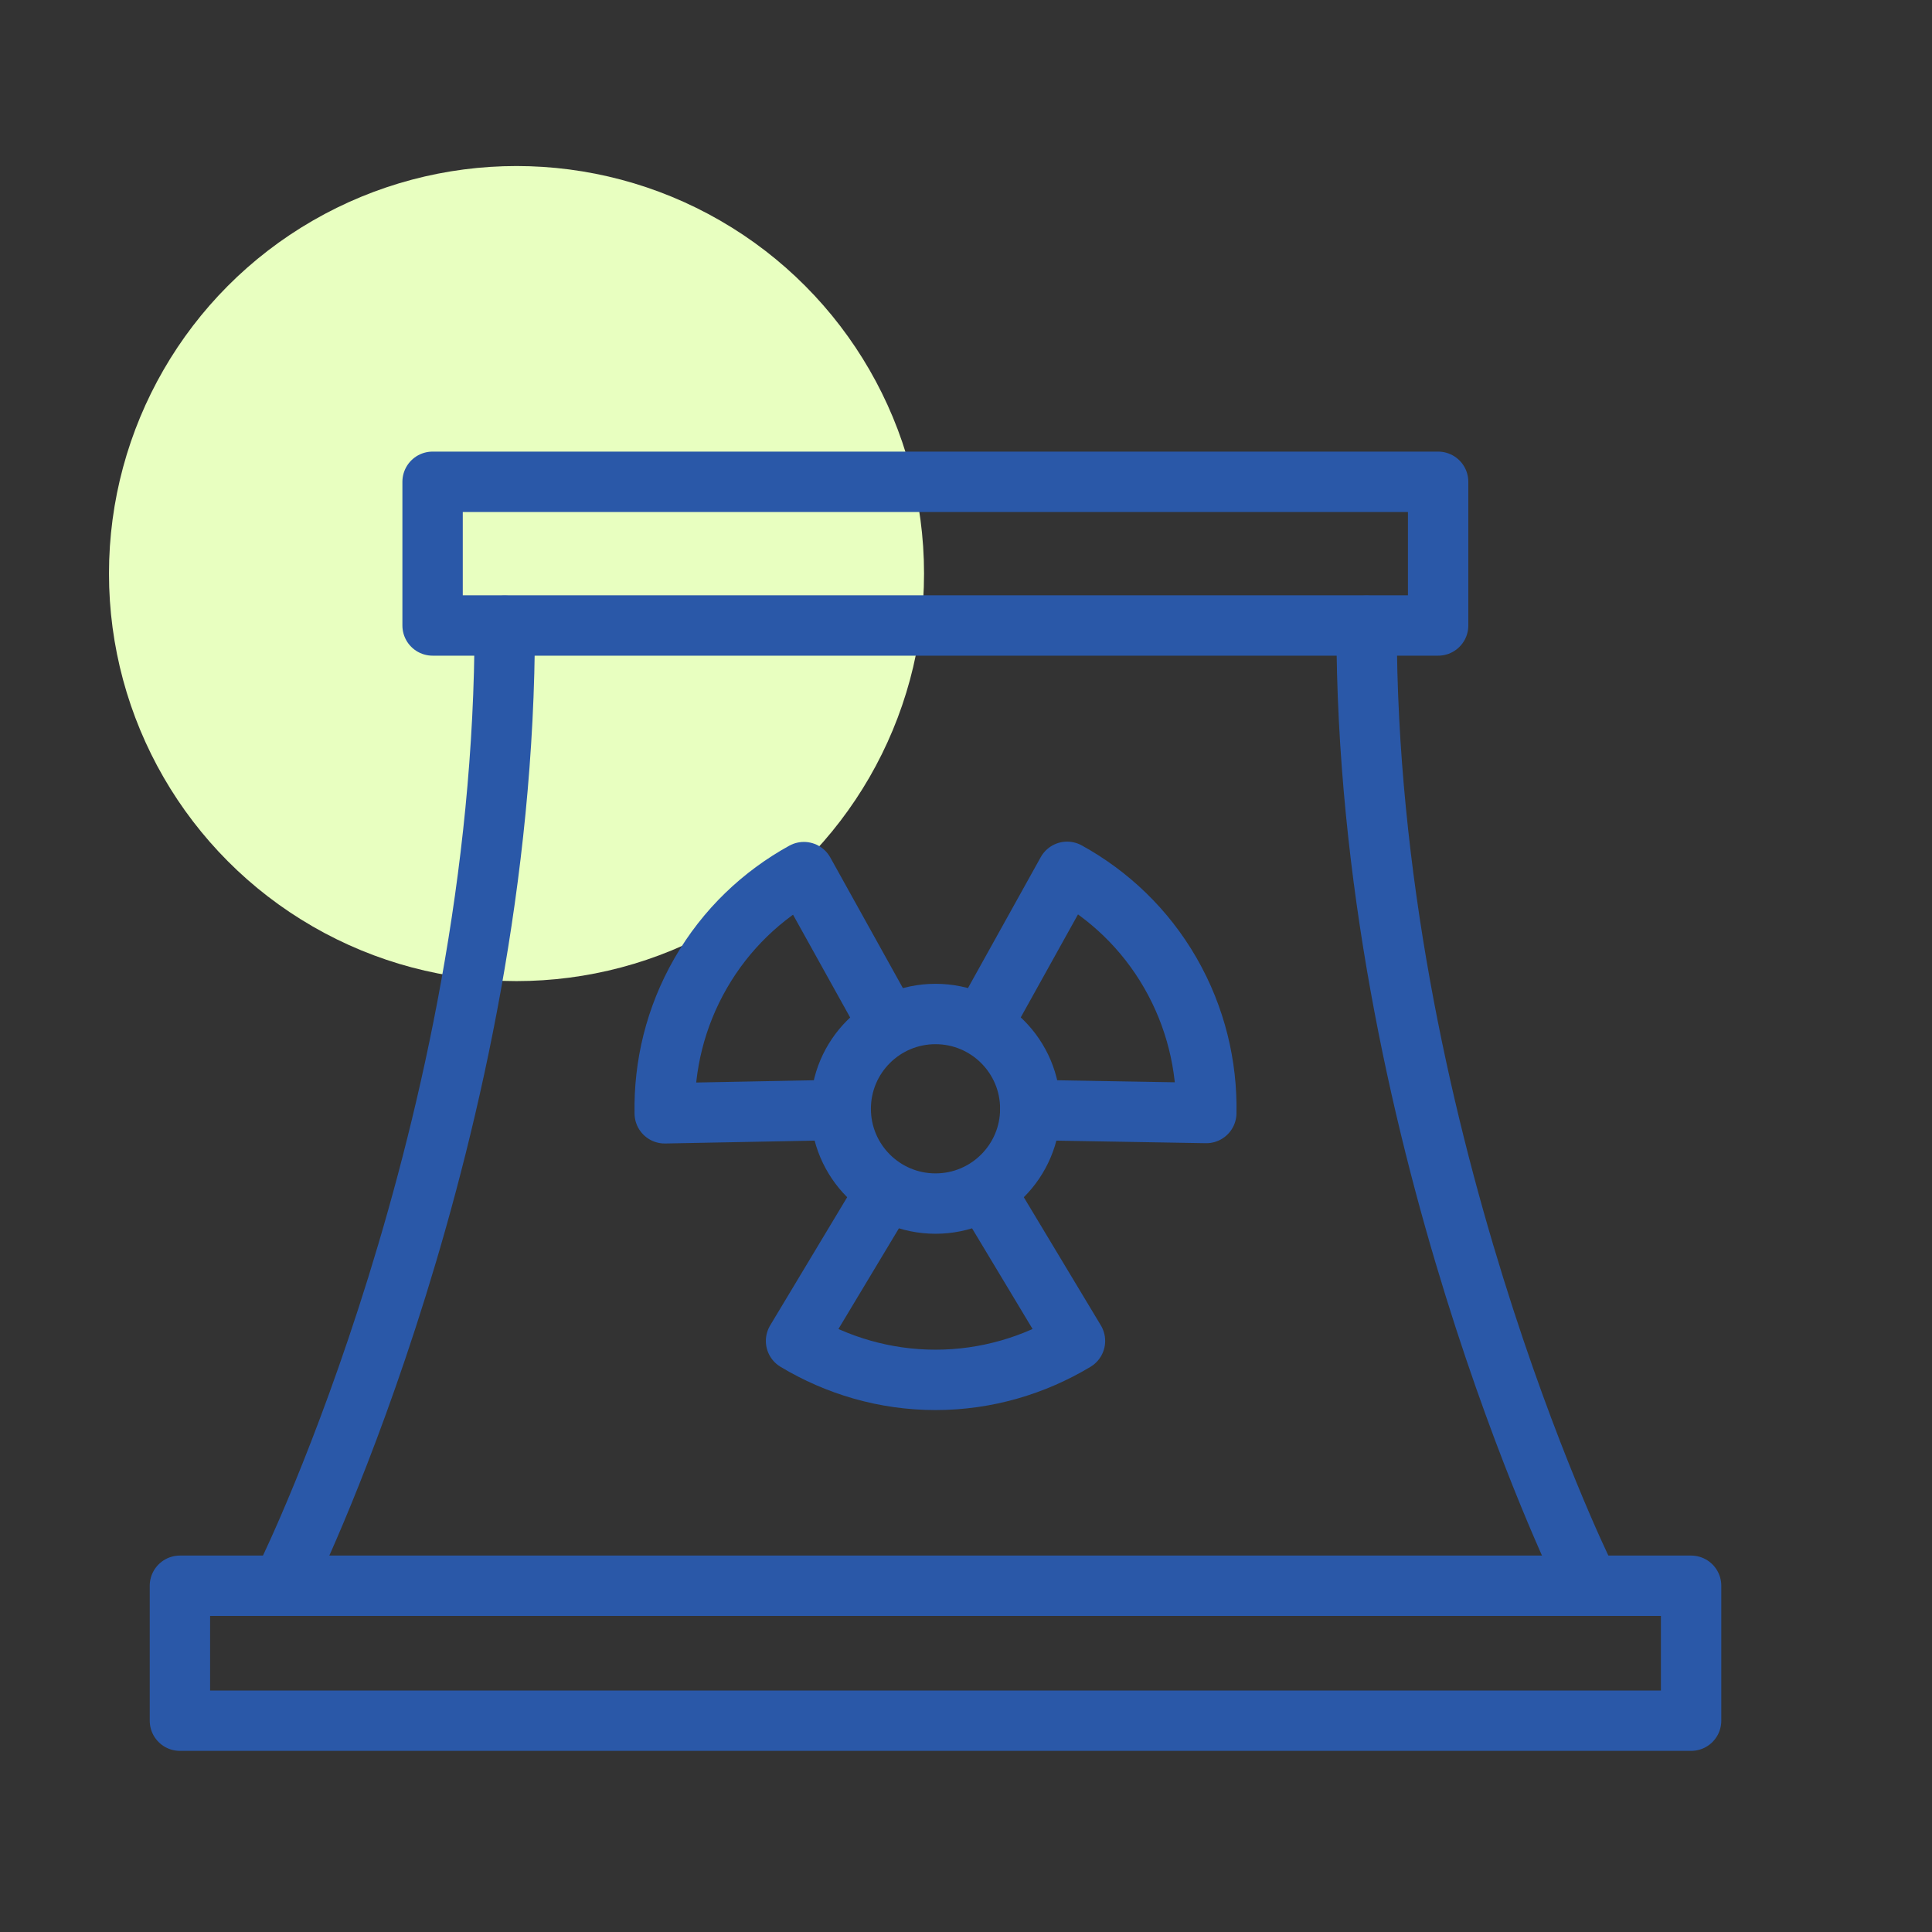
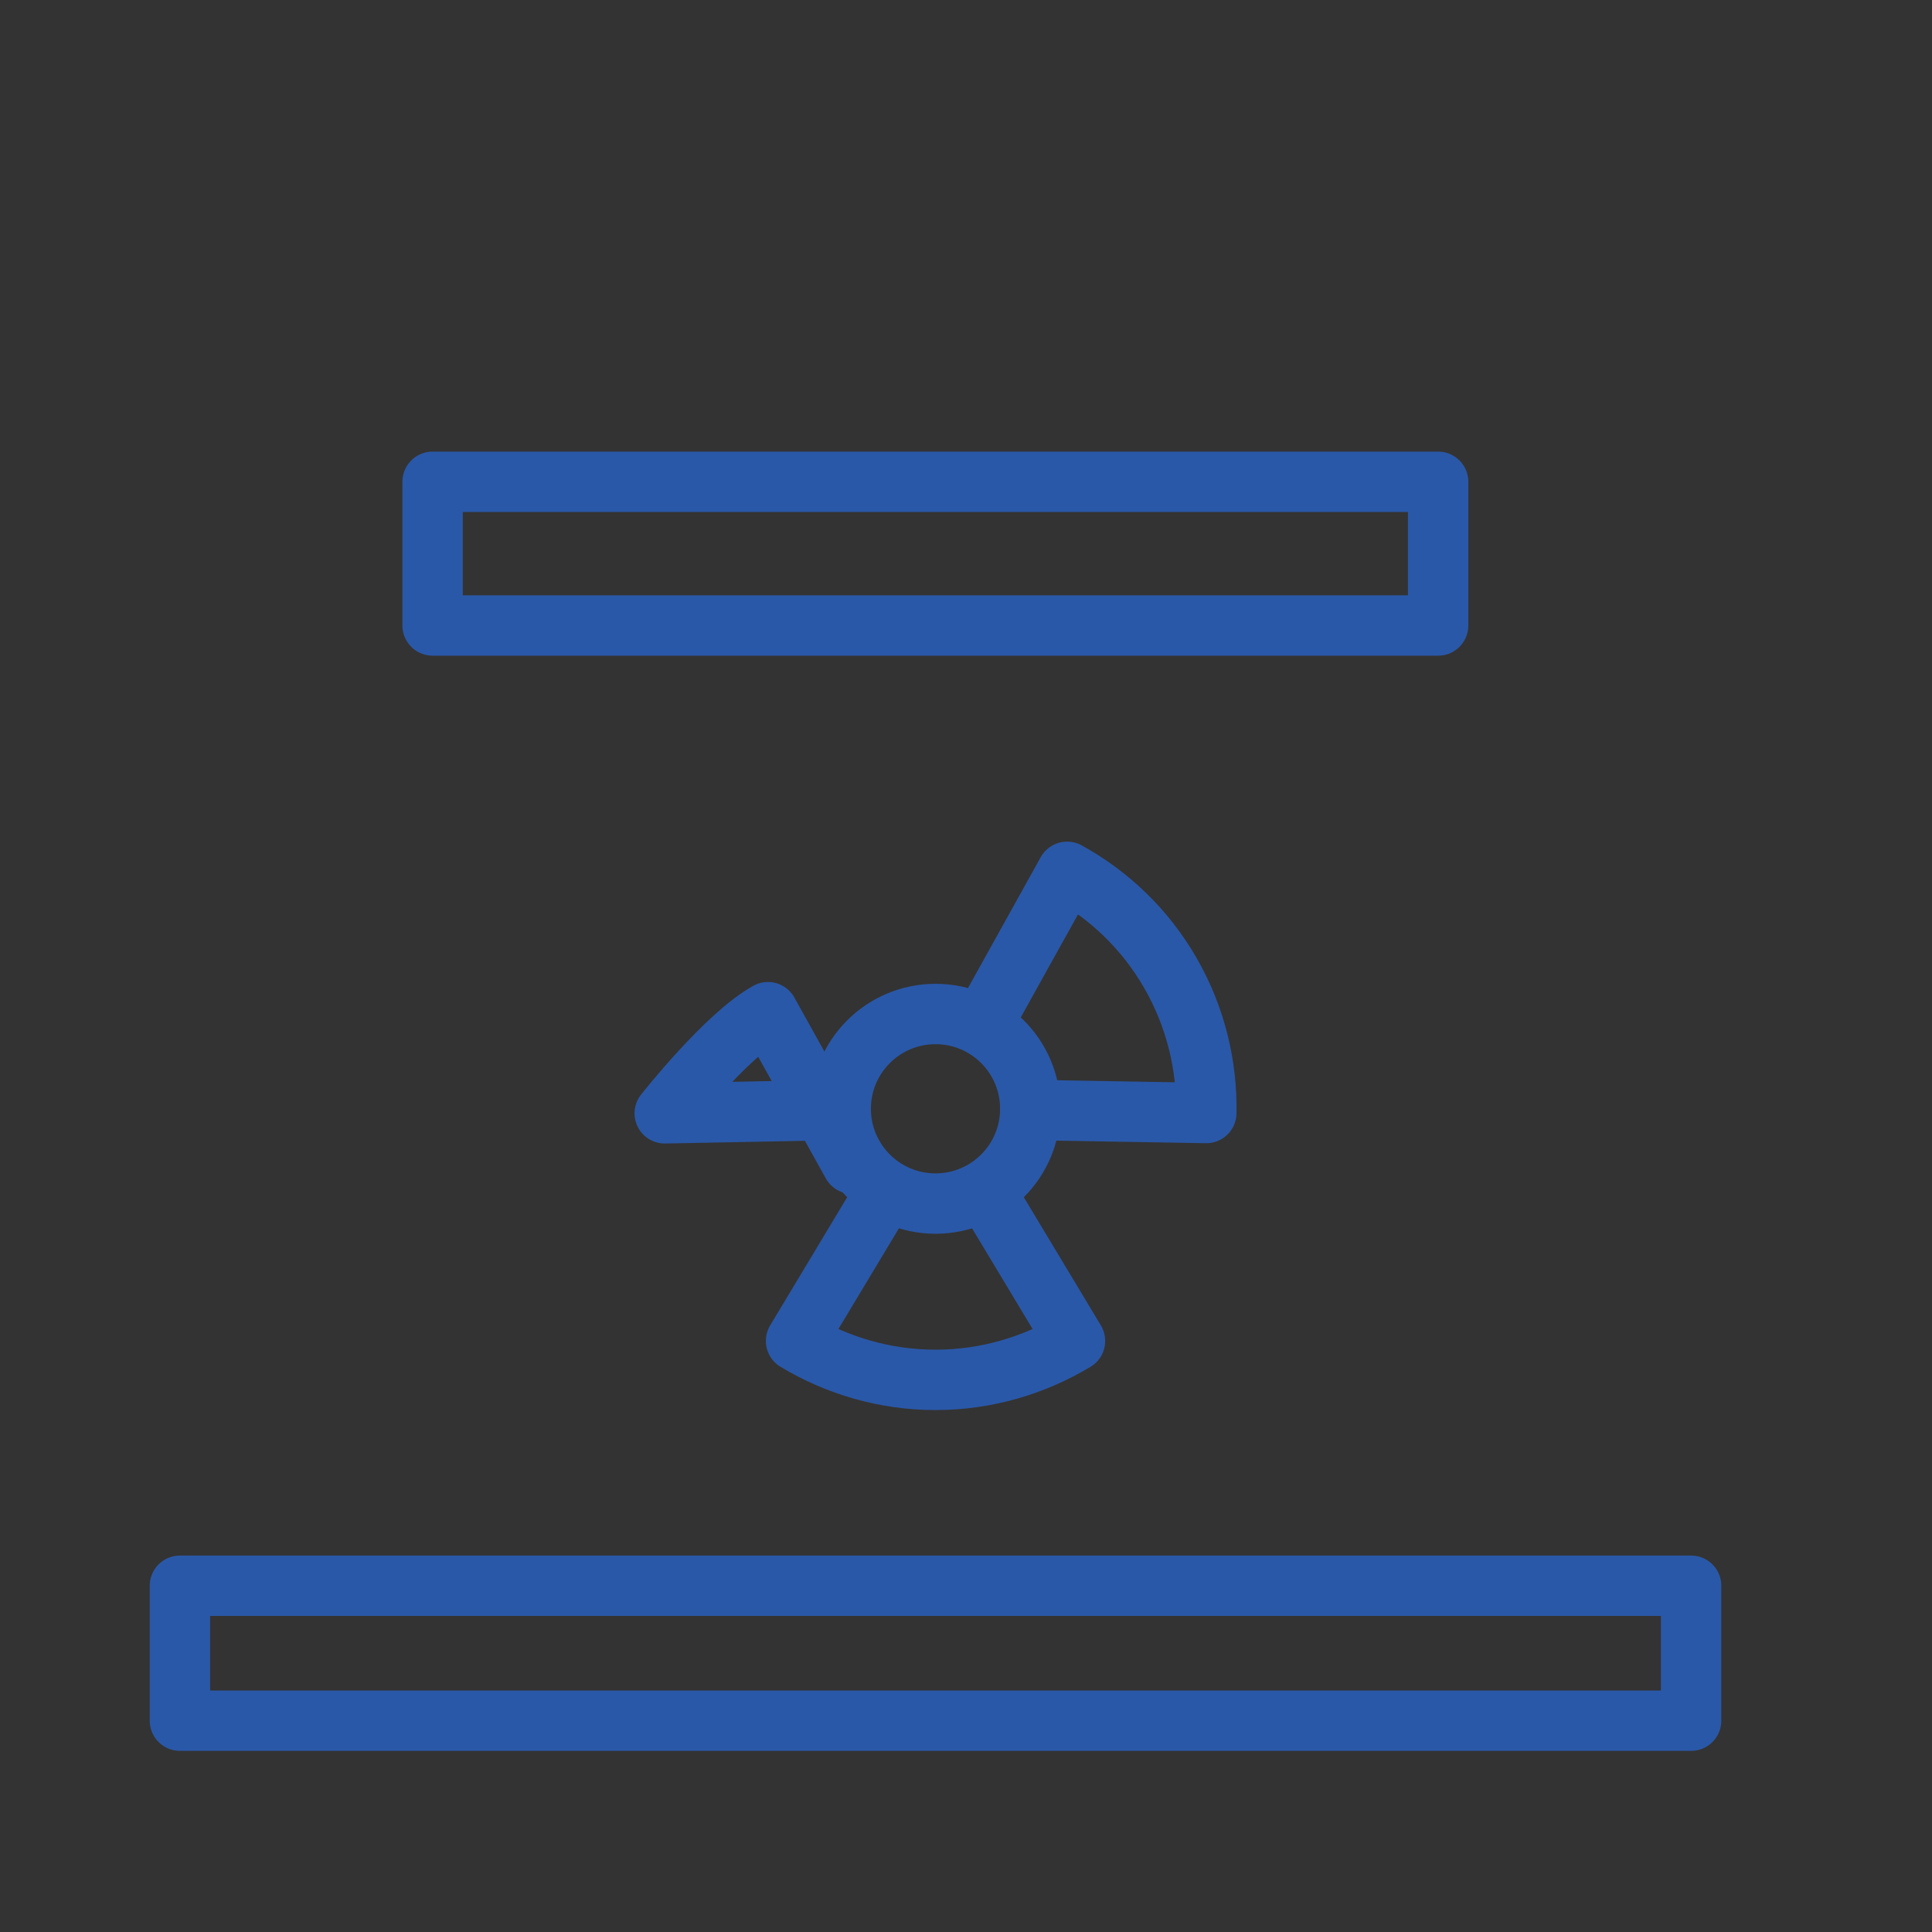
<svg xmlns="http://www.w3.org/2000/svg" id="Sustainable-Icons" viewBox="0 0 64 64">
  <rect x="0" y="0" width="64" height="64" fill="#333333" stroke="none" />
  <defs>
    <style>
      .cls-1 {
        fill: #e8ffc0;
      }

      .cls-2 {
        fill: none;
        stroke: #2a58a8;
        stroke-linecap: round;
        stroke-linejoin: round;
        stroke-width: 2px;
      }
    </style>
  </defs>
-   <circle class="cls-1" cx="17.11" cy="19" r="13.5" />
  <g>
-     <path class="cls-2" d="m16.72,20.73c0,16.65-7.14,31.3-7.14,31.3" />
    <g>
      <rect class="cls-2" x="14.34" y="15.97" width="33.31" height="4.76" transform="translate(61.98 36.69) rotate(180)" />
-       <path class="cls-2" d="m45.27,20.73c0,16.65,7.14,31.3,7.14,31.3" />
    </g>
  </g>
  <g>
    <path class="cls-2" d="m32.7,39.58l2.91,4.84c-1.35.81-2.93,1.29-4.62,1.29s-3.27-.48-4.62-1.29l2.95-4.91" />
-     <path class="cls-2" d="m27.75,36.77l-5.73.11c-.03-1.58.35-3.18,1.19-4.64s2.04-2.59,3.42-3.35l2.79,5.02" />
+     <path class="cls-2" d="m27.75,36.77l-5.73.11s2.04-2.59,3.42-3.35l2.79,5.02" />
    <path class="cls-2" d="m32.56,33.9l2.79-5.02c1.38.76,2.58,1.89,3.42,3.35s1.22,3.07,1.19,4.64l-5.83-.1" />
    <circle class="cls-2" cx="30.99" cy="36.73" r="3.14" />
  </g>
  <rect class="cls-2" x="5.96" y="52.53" width="50.06" height="4.47" />
</svg>